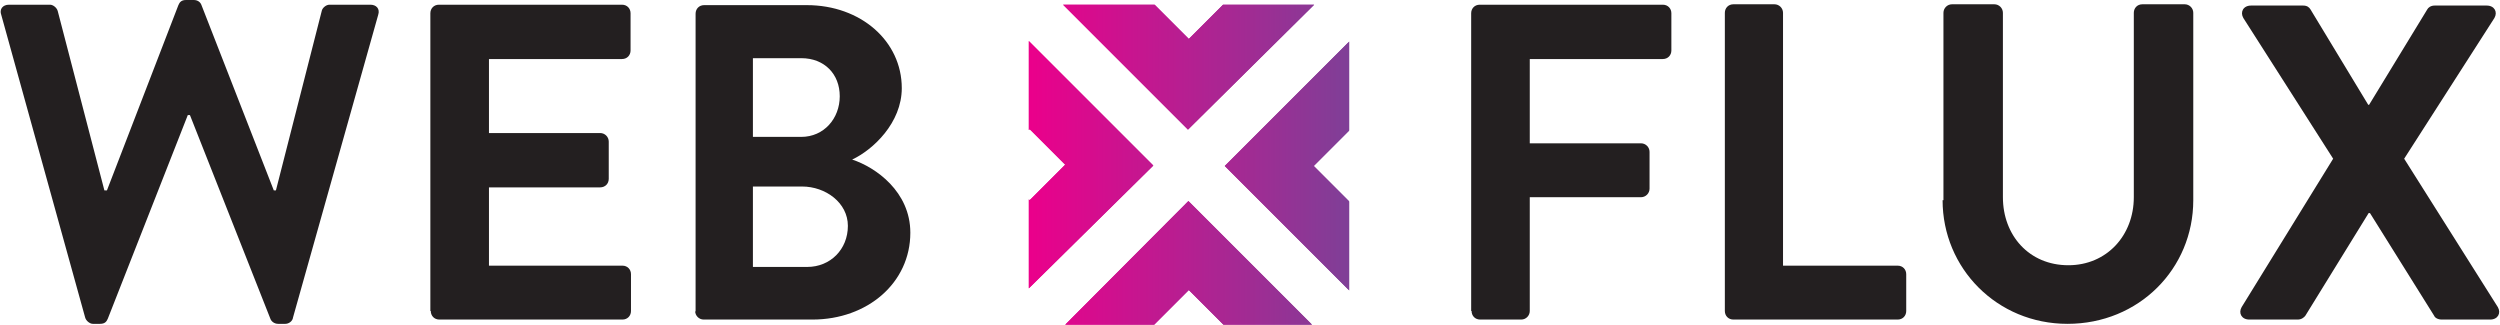
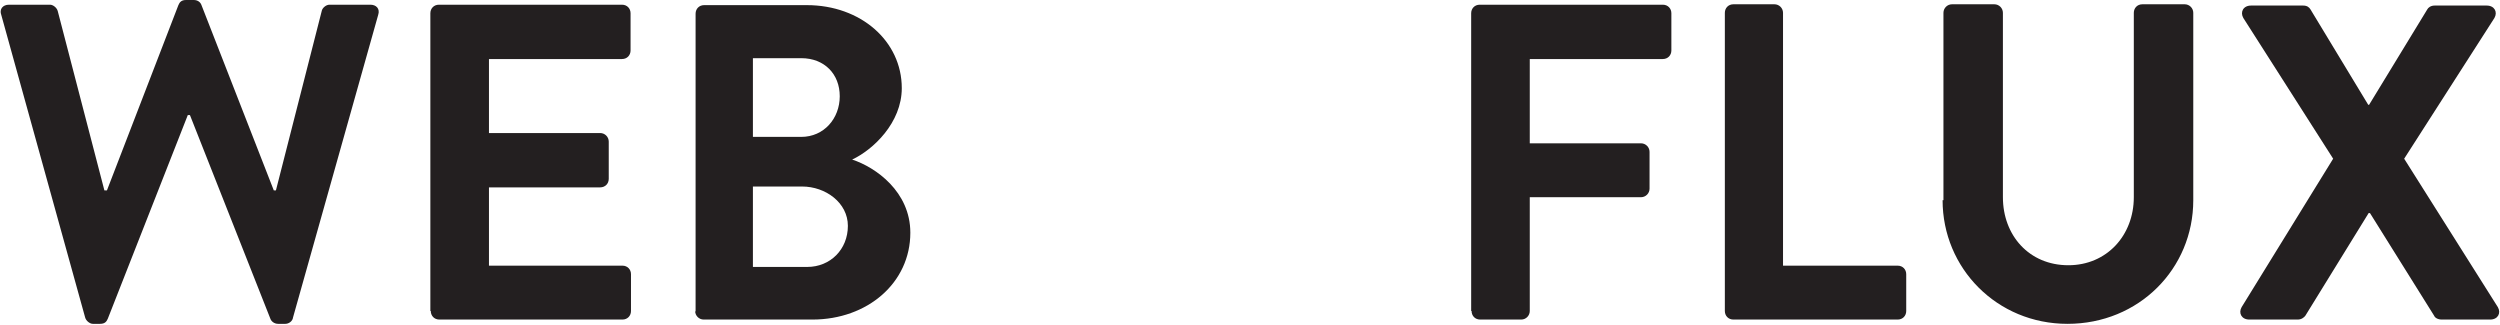
<svg xmlns="http://www.w3.org/2000/svg" xmlns:xlink="http://www.w3.org/1999/xlink" version="1.1" id="Layer_1" x="0px" y="0px" viewBox="13.9 356.2 584.4 75.9" enable-background="new 13.9 356.2 584.4 75.9" xml:space="preserve">
  <path fill="#231F20" d="M33.8,430.4c0.2,0.8,1.1,1.5,1.8,1.5h1.7c1.1,0,1.5-0.5,1.8-1.2l18.7-47.6h0.5l18.8,47.6  c0.2,0.6,0.9,1.2,1.8,1.2h1.7c0.8,0,1.7-0.6,1.8-1.5l19.9-70.7c0.5-1.5-0.5-2.4-1.8-2.4h-9.6c-0.8,0-1.7,0.8-1.8,1.5l-10.7,41.9  h-0.5L61,357.4c-0.2-0.6-0.8-1.2-1.8-1.2h-1.8c-1.1,0-1.5,0.5-1.8,1.2l-16.7,43.3h-0.6l-10.9-41.9c-0.2-0.8-1.1-1.5-1.8-1.5h-9.6  c-1.5,0-2.3,1.1-1.8,2.4L33.8,430.4L33.8,430.4z M114.6,428.9c0,1.1,0.8,2,2,2h42.8c1.2,0,2-0.9,2-2v-8.6c0-1.1-0.8-2-2-2h-31.2V400  h26c1.1,0,2-0.8,2-2v-8.7c0-1.1-0.9-2-2-2h-26V370h31.1c1.2,0,2-0.9,2-2v-8.7c0-1.1-0.8-2-2-2h-42.8c-1.2,0-2,0.9-2,2v69.6H114.6z   M176.4,428.9c0,1.1,0.9,2,2,2h25.4c12.9,0,22.9-8.6,22.9-20.3c0-9.6-8.1-15.3-13.6-17.1c4.9-2.3,11.6-8.6,11.6-16.7  c0-11-9.6-19.4-22.2-19.4h-24c-1.2,0-2,0.9-2,2v69.6H176.4z M189.9,388.2v-18.4h11.3c5.4,0,9,3.7,9,8.9c0,5.2-3.7,9.5-9,9.5H189.9  L189.9,388.2z M189.9,418.5v-18.7h11.5c5.5,0,10.7,3.8,10.7,9.2c0,5.5-4.1,9.6-9.5,9.6h-12.7V418.5z" />
  <path fill="#231F20" d="M357.9,428.9c0,1.1,0.8,2,2,2h9.6c1.1,0,2-0.9,2-2v-26.6h26c1.1,0,2-0.9,2-2v-8.6c0-1.1-0.9-2-2-2h-26V370  h31.1c1.2,0,2-0.9,2-2v-8.7c0-1.1-0.8-2-2-2h-42.8c-1.2,0-2,0.9-2,2v69.6H357.9z M417.1,428.9c0,1.1,0.8,2,2,2h38.4c1.2,0,2-0.9,2-2  v-8.6c0-1.1-0.8-2-2-2h-26.8v-59.1c0-1.1-0.9-2-2-2h-9.6c-1.2,0-2,0.9-2,2L417.1,428.9L417.1,428.9z M468,403  c0,15.9,12.7,28.9,29.2,28.9c16.7,0,29.4-12.9,29.4-28.9v-43.8c0-1.1-0.9-2-2-2h-9.9c-1.2,0-2,0.9-2,2v43.1  c0,8.9-6.3,15.9-15.3,15.9c-9.2,0-15.3-7-15.3-15.9v-43.1c0-1.1-0.9-2-2-2h-9.9c-1.1,0-2,0.9-2,2V403H468z M537.9,428  c-0.8,1.4,0,2.9,1.8,2.9h11.3c0.9,0,1.5-0.5,1.8-0.9l14.8-24h0.3l15,24c0.2,0.5,0.9,0.9,1.8,0.9h11.3c1.8,0,2.6-1.5,1.8-2.9  l-21.9-34.7l21.1-32.9c0.8-1.4,0-2.9-1.8-2.9h-12.2c-0.9,0-1.5,0.5-1.7,0.9l-13.6,22.3h-0.2l-13.5-22.3c-0.3-0.5-0.8-0.9-1.7-0.9  h-12.2c-1.8,0-2.6,1.5-1.8,2.9l21,32.9L537.9,428L537.9,428z" />
  <g>
    <g>
      <linearGradient id="SVGID_2_" gradientUnits="userSpaceOnUse" x1="166.3" y1="592.85" x2="215.2" y2="592.85" gradientTransform="matrix(1.53 0 0 -1.53 0 1301.76)">
        <stop offset="0" style="stop-color:#EB008B" />
        <stop offset="1" style="stop-color:#7F3F97" />
      </linearGradient>
-       <path id="SVGID_1_" fill="url(#SVGID_2_)" d="M329.3,386.7v-20.8l-29.1,29.1l29.1,29.1v-20.8l-8.3-8.3L329.3,386.7L329.3,386.7z     M262.9,432.1h20.8l8.1-8.1l8.1,8.1h20.7l-28.9-28.9L262.9,432.1L262.9,432.1z M283.5,394.9l-29.1-29.1v20.8l0.2-0.2l8.3,8.3    l-8.3,8.3l-0.2-0.2v20.8L283.5,394.9L283.5,394.9z M321.1,357.3h-21.3l-8,8l-8-8h-21.4l29.2,29.2L321.1,357.3L321.1,357.3z" />
    </g>
    <g>
      <defs>
-         <path id="SVGID_3_" d="M329.3,386.7v-20.8l-29.1,29.1l29.1,29.1v-20.8l-8.3-8.3L329.3,386.7L329.3,386.7z M262.9,432.1h20.8     l8.1-8.1l8.1,8.1h20.7l-28.9-28.9L262.9,432.1L262.9,432.1z M283.5,394.9l-29.1-29.1v20.8l0.2-0.2l8.3,8.3l-8.3,8.3l-0.2-0.2     v20.8L283.5,394.9L283.5,394.9z M321.1,357.3h-21.3l-8,8l-8-8h-21.4l29.2,29.2L321.1,357.3L321.1,357.3z" />
-       </defs>
+         </defs>
      <clipPath id="SVGID_5_">
        <use xlink:href="#SVGID_3_" overflow="visible" />
      </clipPath>
      <g clip-path="url(#SVGID_5_)">
        <g>
          <linearGradient id="SVGID_6_" gradientUnits="userSpaceOnUse" x1="166.3" y1="592.85" x2="215.2" y2="592.85" gradientTransform="matrix(1.53 0 0 -1.53 0 1301.76)">
            <stop offset="0" style="stop-color:#EB008B" />
            <stop offset="1" style="stop-color:#7F3F97" />
          </linearGradient>
-           <rect id="SVGID_4_" x="254.4" y="357.3" fill="url(#SVGID_6_)" width="74.8" height="74.8" />
        </g>
      </g>
    </g>
  </g>
</svg>